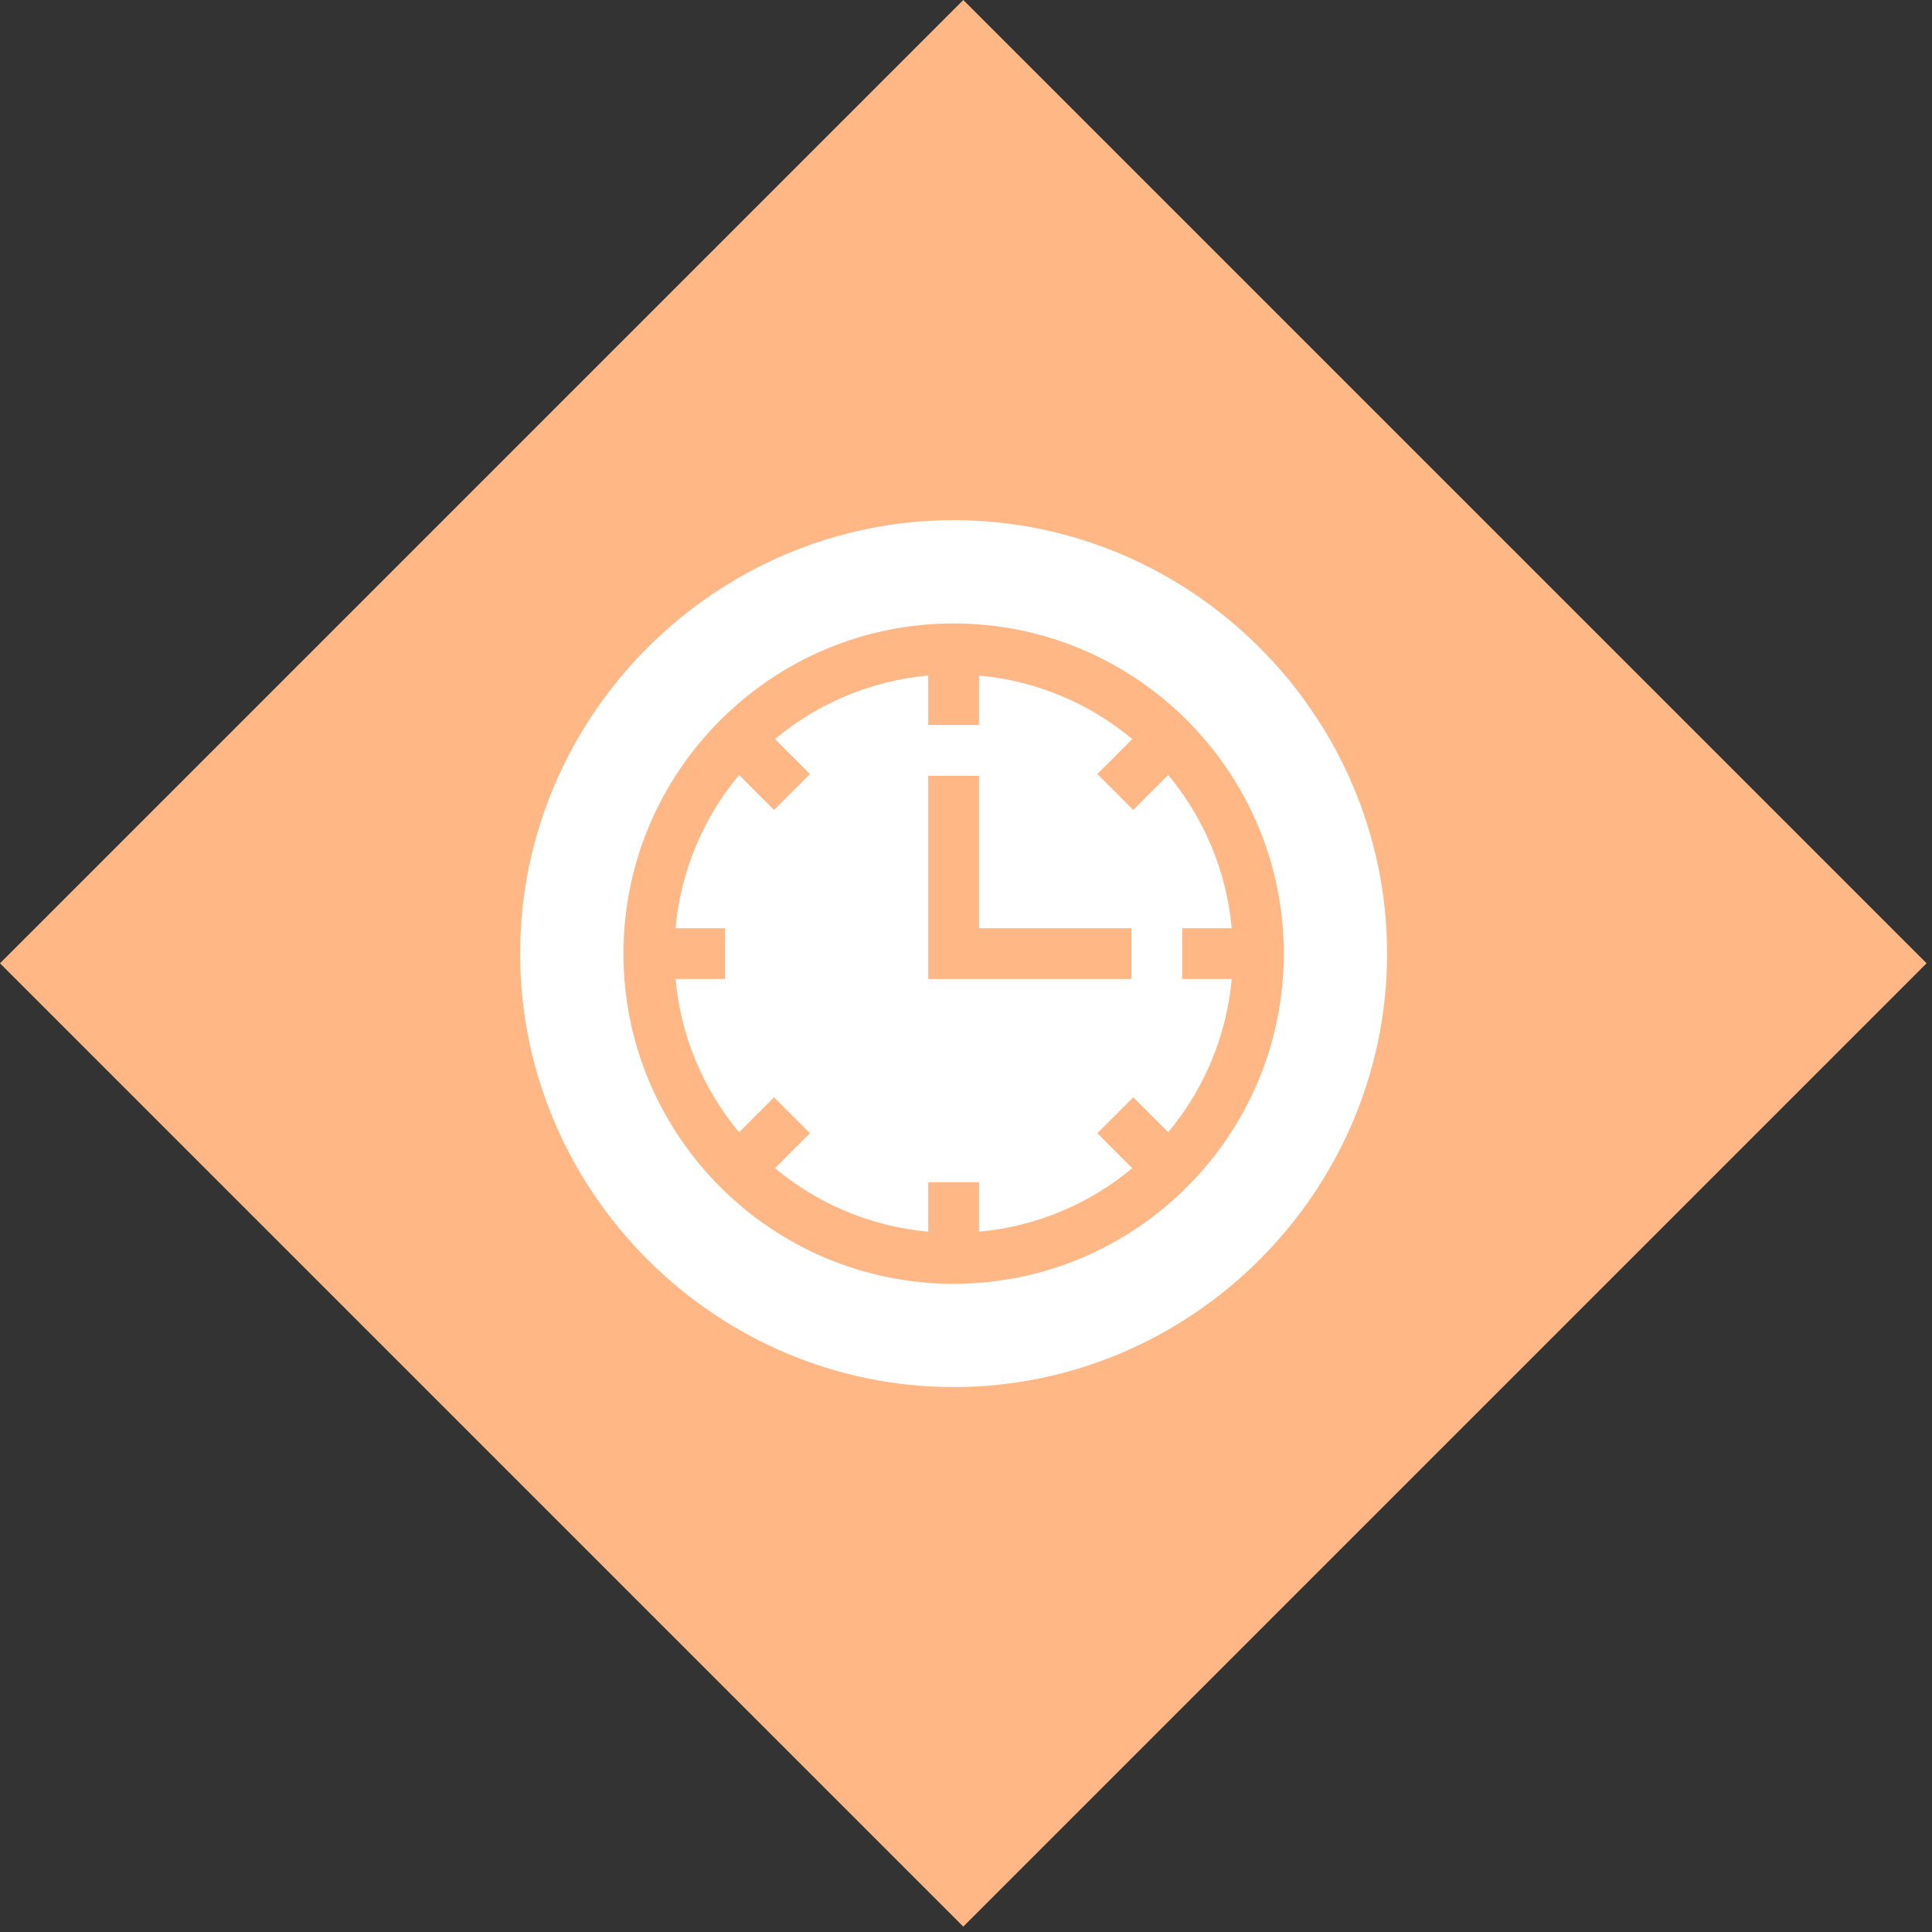
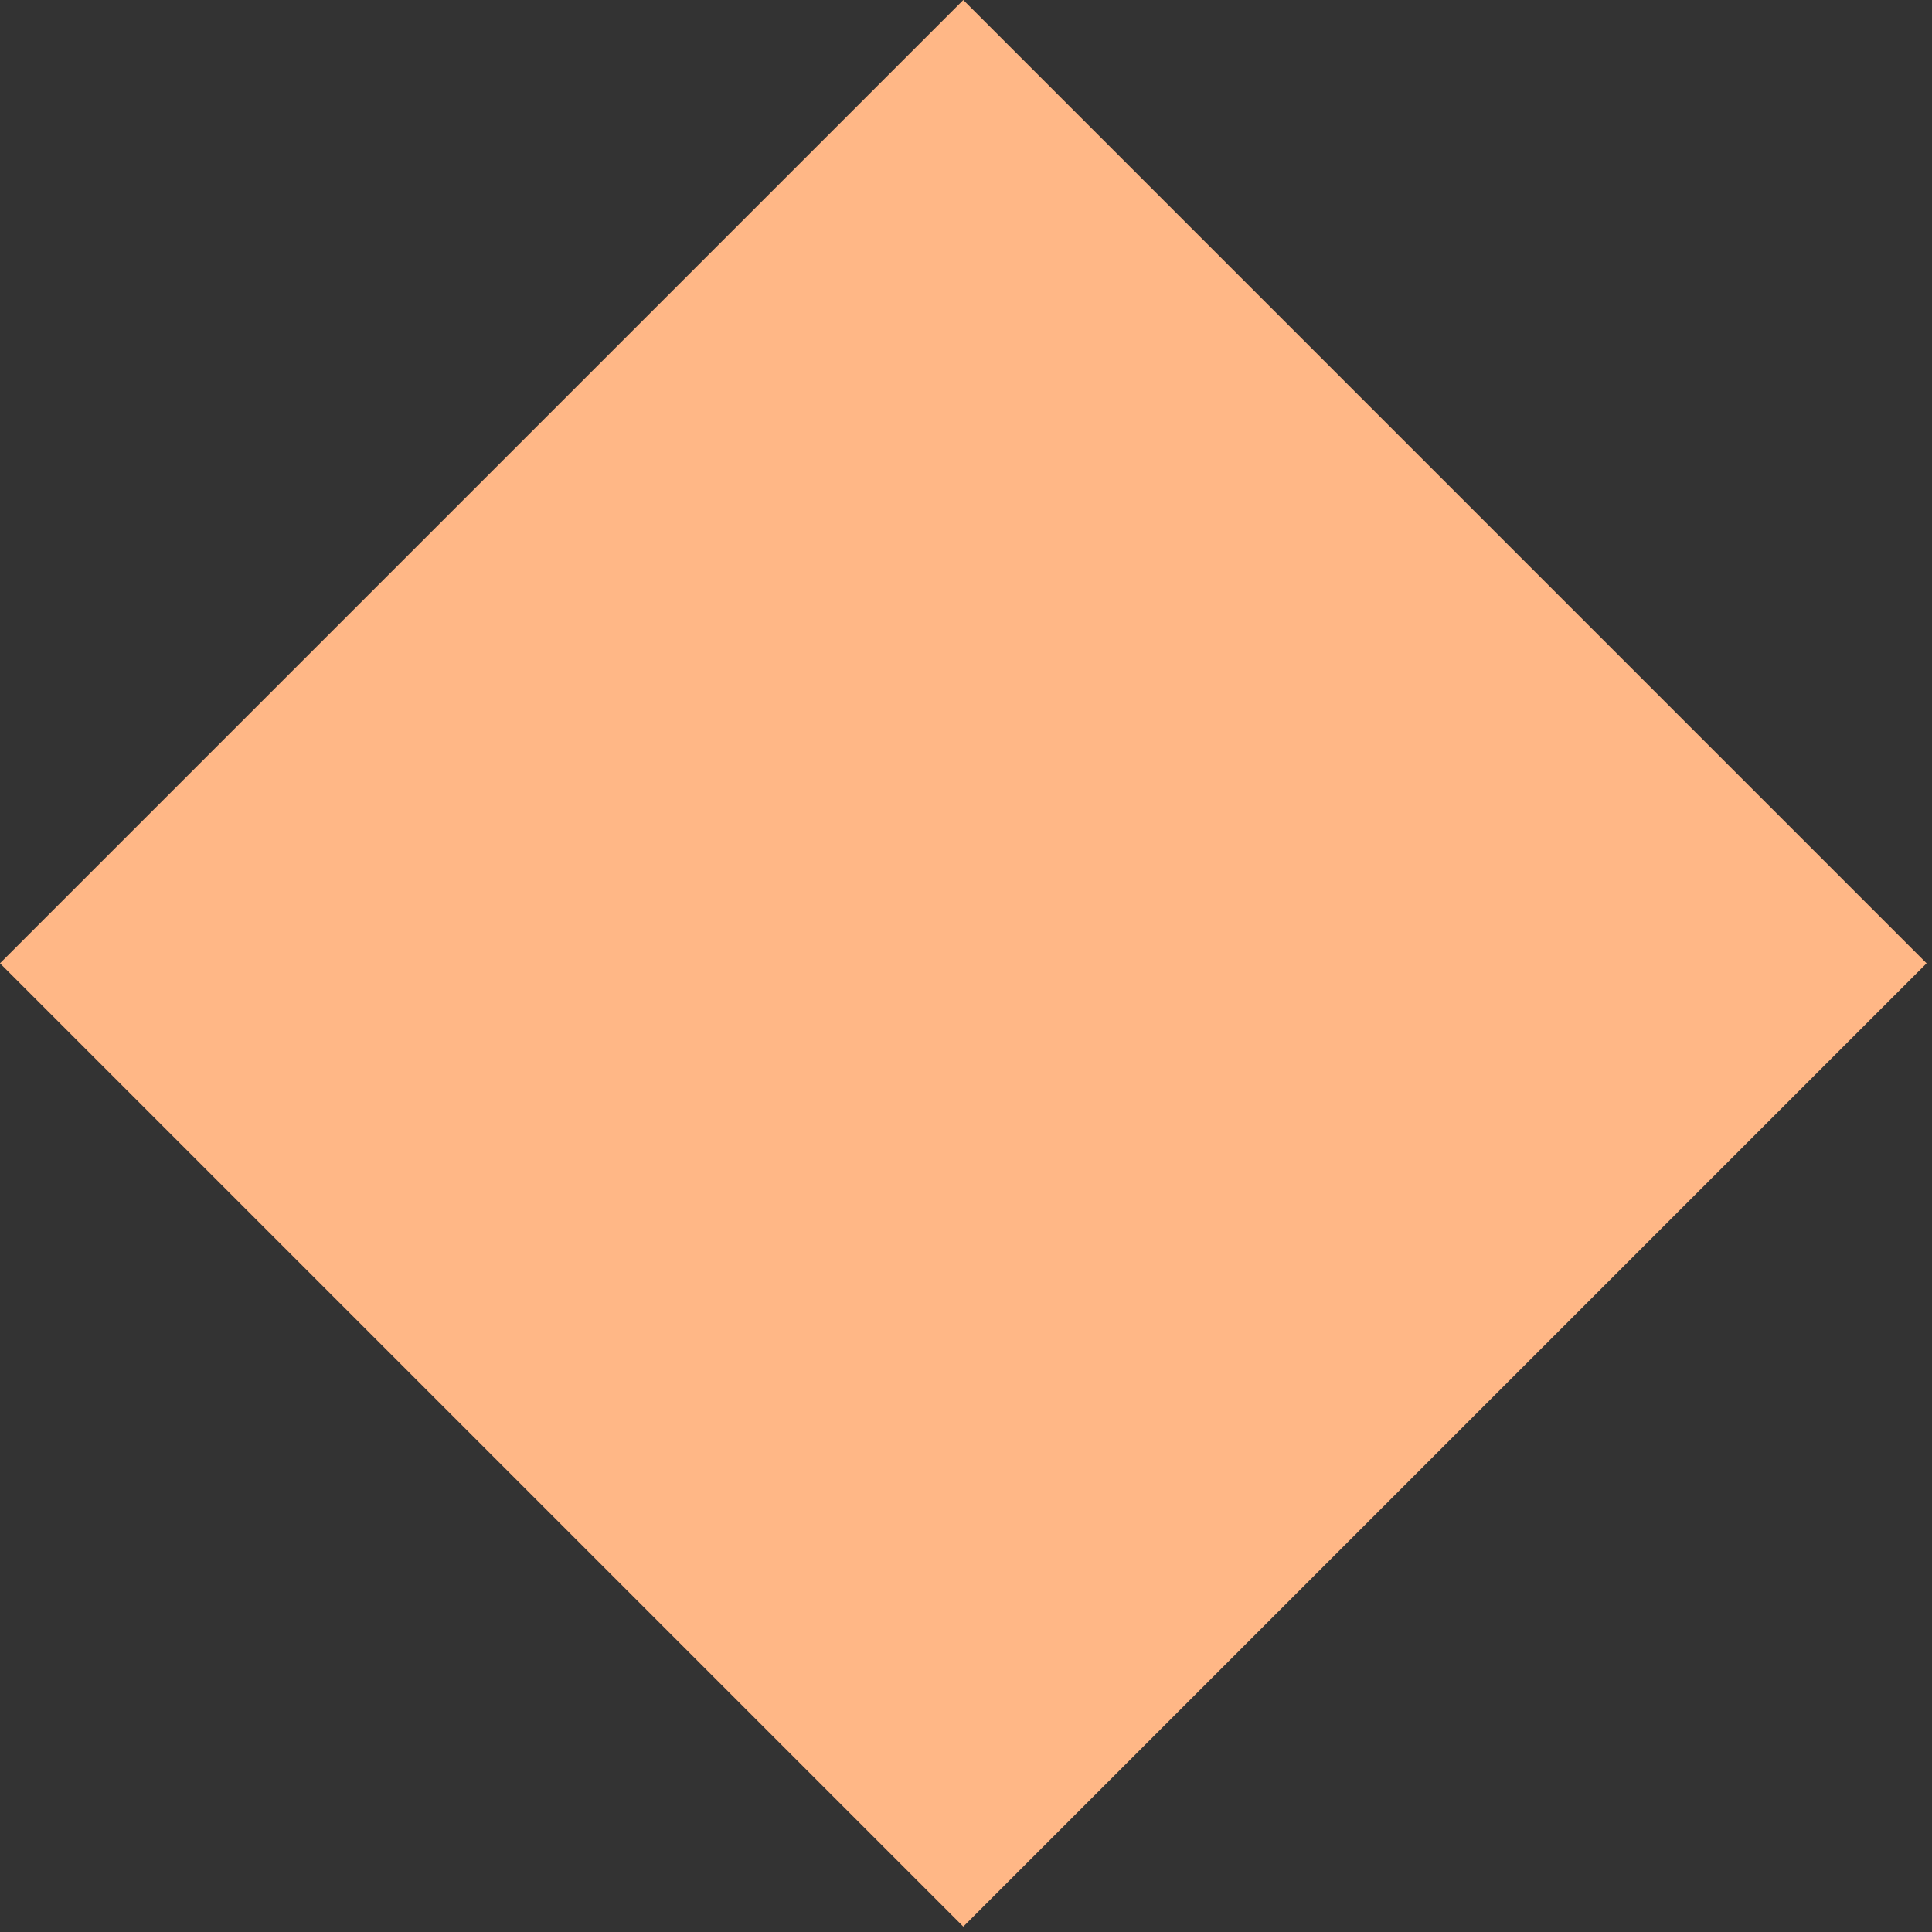
<svg xmlns="http://www.w3.org/2000/svg" width="78" height="78" viewBox="0 0 78 78" fill="none">
  <rect x="0" y="0" width="78" height="78" fill="#333333" stroke="none" />
  <rect x="38.891" width="55" height="55" transform="rotate(45 38.891 0)" fill="#FFB786" />
  <g clip-path="url(#clip0_709_4375)">
    <path d="M49.728 37.475C49.516 35.134 48.589 32.997 47.163 31.288L45.752 32.699L44.302 31.249L45.713 29.838C44.004 28.412 41.867 27.485 39.526 27.273V29.271H37.475V27.273C35.135 27.485 32.998 28.412 31.288 29.838L32.7 31.249L31.25 32.699L29.838 31.288C28.412 32.997 27.486 35.134 27.273 37.475H29.272V39.525H27.273C27.486 41.866 28.413 44.003 29.838 45.712L31.25 44.301L32.7 45.751L31.288 47.162C32.998 48.588 35.135 49.515 37.475 49.727V47.729H39.526V49.727C41.867 49.515 44.004 48.588 45.713 47.162L44.302 45.751L45.752 44.301L47.163 45.712C48.589 44.003 49.516 41.866 49.728 39.525H47.729V37.475H49.728ZM45.678 39.525H37.475V31.322H39.526V37.475H45.678V39.525Z" fill="white" />
-     <path d="M38.5 21C28.888 21 21 28.888 21 38.5C21 48.112 28.888 56 38.5 56C48.112 56 56 48.112 56 38.5C56 28.888 48.112 21 38.5 21ZM38.5 51.83C31.15 51.83 25.17 45.85 25.17 38.5C25.17 31.15 31.15 25.17 38.5 25.17C45.85 25.17 51.83 31.15 51.83 38.5C51.83 45.85 45.85 51.83 38.5 51.83Z" fill="white" />
+     <path d="M38.5 21C28.888 21 21 28.888 21 38.5C21 48.112 28.888 56 38.5 56C48.112 56 56 48.112 56 38.5C56 28.888 48.112 21 38.5 21ZM38.5 51.83C25.17 31.15 31.15 25.17 38.5 25.17C45.85 25.17 51.83 31.15 51.83 38.5C51.83 45.85 45.85 51.83 38.5 51.83Z" fill="white" />
  </g>
  <defs>
    <clipPath id="clip0_709_4375">
-       <rect width="35" height="35" fill="white" transform="translate(21 21)" />
-     </clipPath>
+       </clipPath>
  </defs>
</svg>